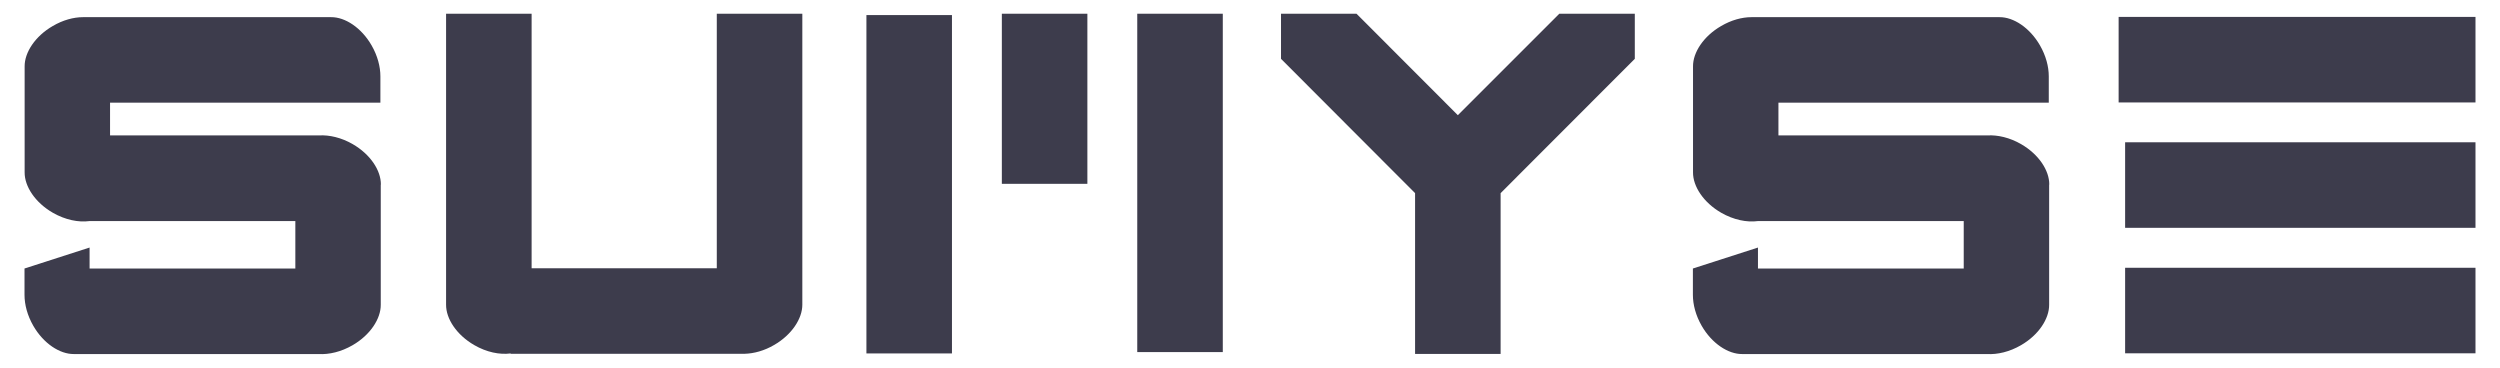
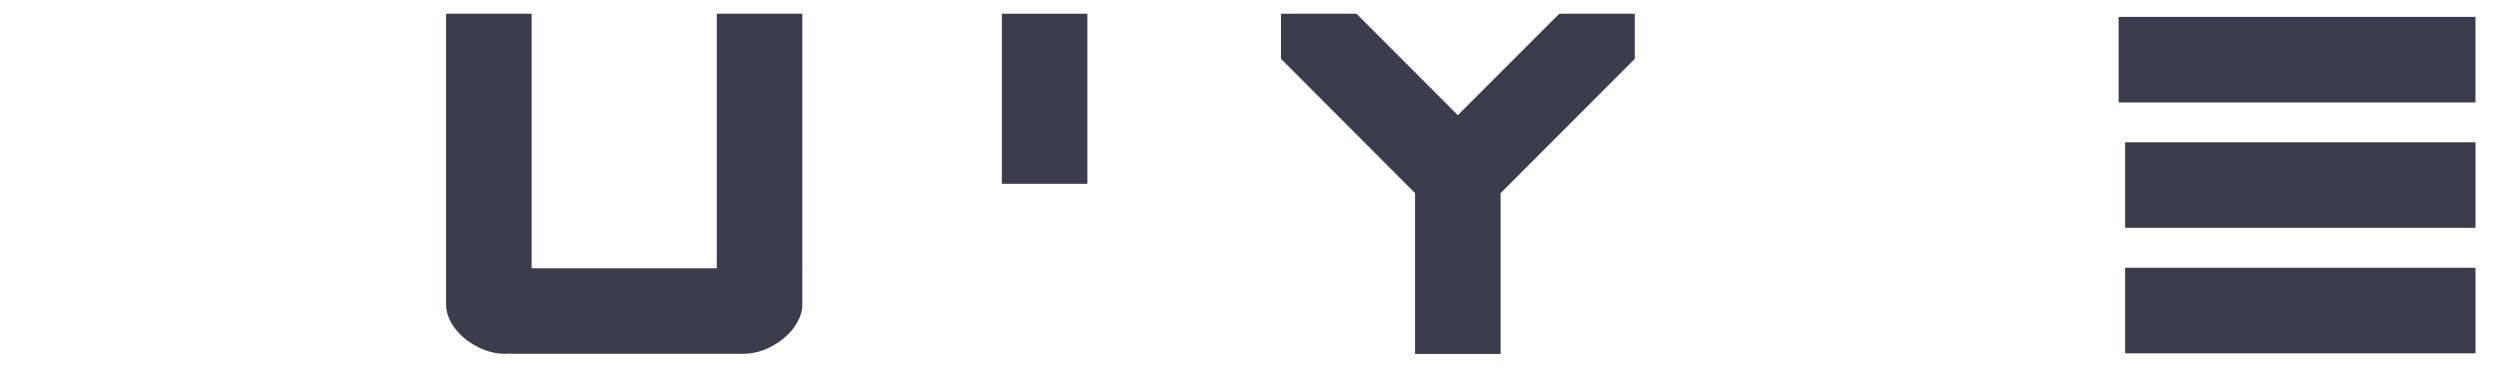
<svg xmlns="http://www.w3.org/2000/svg" id="Capa_2" data-name="Capa 2" viewBox="0 0 204 30">
  <defs>
    <style>      .cls-1 {        fill: #3d3c4c;        stroke-width: 0px;      }    </style>
  </defs>
  <path class="cls-1" d="m58.49,1.12v20.77h-15.11V1.12h-6.98v23.74h0c-.01,1.15.86,2.47,2.3,3.3,1,.58,2.07.8,2.97.68v.03h19.08c.77-.02,1.62-.25,2.42-.72,1.44-.83,2.31-2.16,2.3-3.3h0V1.12h-6.98Z" />
  <g>
-     <rect class="cls-1" x="70.7" y="1.23" width="6.98" height="27.61" />
-     <rect class="cls-1" x="92.8" y="1.12" width="6.98" height="27.61" />
-   </g>
+     </g>
  <rect class="cls-1" x="173.41" y="11.61" width="28.59" height="6.98" />
  <rect class="cls-1" x="173.41" y="21.85" width="28.59" height="6.98" />
  <rect class="cls-1" x="172.88" y="1.38" width="29.12" height="6.98" />
-   <path class="cls-1" d="m167.22,15.06c.01-1.15-.86-2.47-2.3-3.3-.92-.53-1.9-.76-2.75-.71h0s-17.05,0-17.05,0v-2.67h22.06v-2.15c0-.79-.23-1.68-.72-2.53-.83-1.44-2.16-2.31-3.3-2.3h0s-7,0-7,0h-13.24c-.78,0-1.65.24-2.47.72-1.44.83-2.31,2.16-2.3,3.3h0v8.64h0c-.01,1.15.86,2.47,2.3,3.3,1.01.58,2.09.8,2.99.68h16.8v3.87h-16.79v-1.71l-5.31,1.71v2.15c0,.79.23,1.68.72,2.53.83,1.44,2.16,2.31,3.3,2.3h0s.76,0,.76,0h19.22c.85.05,1.84-.18,2.77-.72,1.44-.83,2.31-2.16,2.3-3.3h0v-9.8h0Z" />
-   <path class="cls-1" d="m31.08,15.06c.01-1.15-.86-2.47-2.3-3.3-.92-.53-1.9-.76-2.75-.71h0s-17.05,0-17.05,0v-2.67h22.06v-2.15c0-.79-.23-1.68-.72-2.53-.83-1.44-2.16-2.31-3.3-2.3h0s-7,0-7,0H6.78c-.78,0-1.65.24-2.47.72-1.44.83-2.31,2.16-2.3,3.3h0v8.64h0c-.01,1.15.86,2.47,2.3,3.3,1.01.58,2.09.8,2.99.68h16.8v3.87H7.31v-1.71l-5.31,1.71v2.15c0,.79.23,1.68.72,2.53.83,1.44,2.16,2.31,3.3,2.3h0s.76,0,.76,0h19.22c.85.05,1.84-.18,2.77-.72,1.44-.83,2.31-2.16,2.3-3.3h0v-9.8h0Z" />
  <rect class="cls-1" x="81.75" y="1.12" width="6.98" height="13.88" />
  <polygon class="cls-1" points="133.4 1.12 127.24 1.12 118.96 9.4 110.69 1.12 104.53 1.12 104.53 4.8 115.47 15.76 115.47 28.88 122.45 28.88 122.45 15.76 133.4 4.8 133.4 1.12" />
</svg>